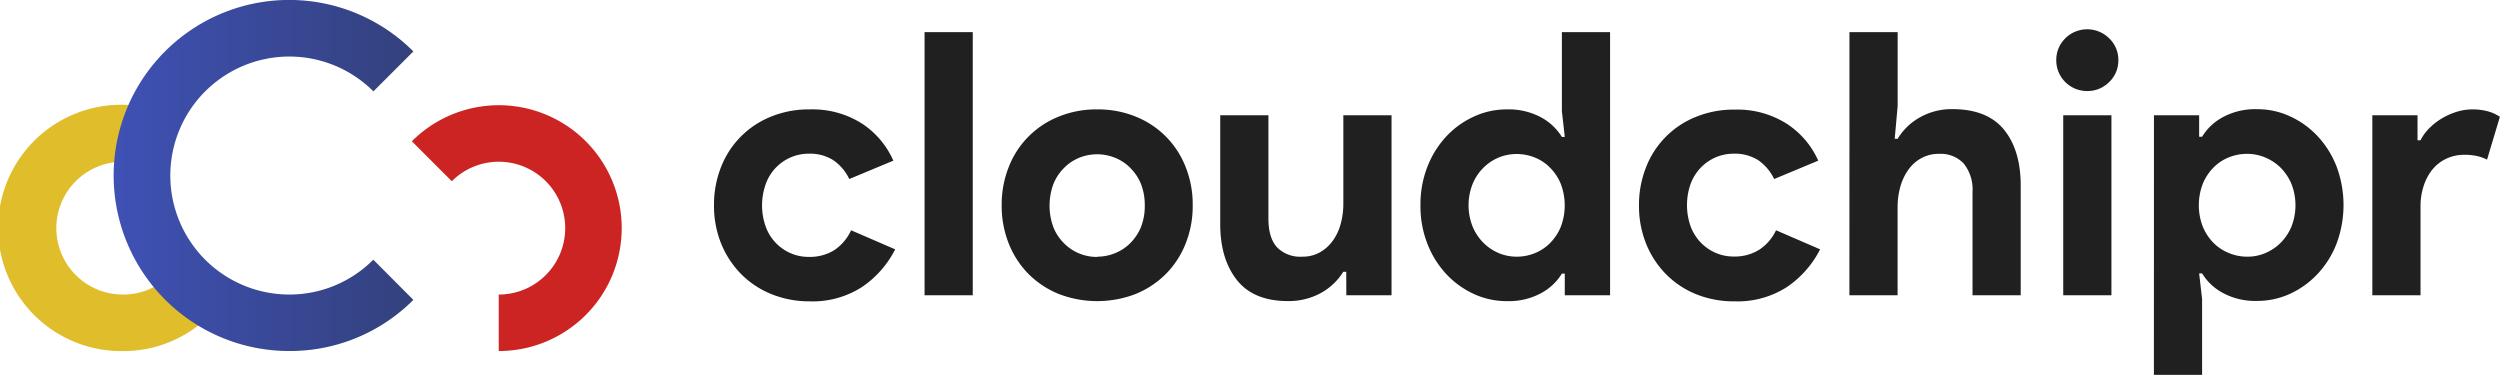
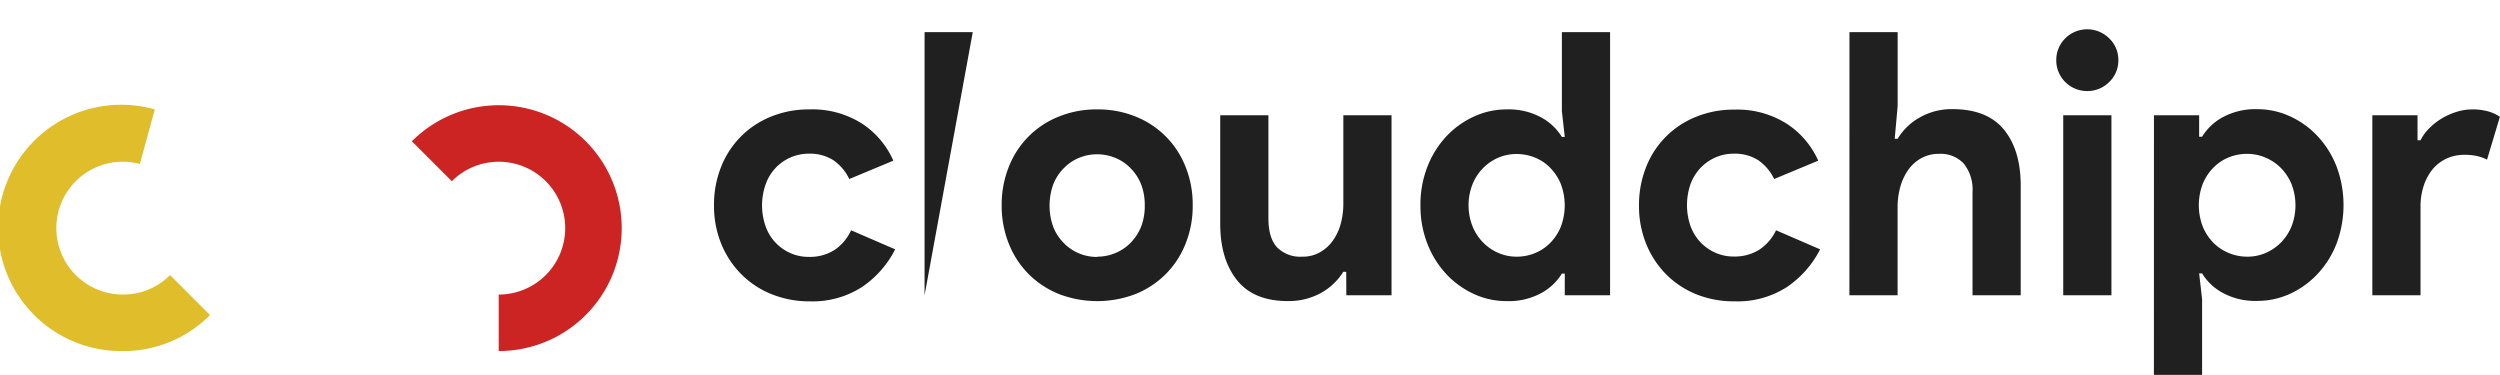
<svg xmlns="http://www.w3.org/2000/svg" viewBox="0 0 466.84 69.95">
  <defs>
    <style>.cls-1{fill:#202020;}.cls-2{fill:#e0bd2b;}.cls-3{fill:#cc2323;}.cls-4{fill:url(#linear-gradient);}</style>
    <linearGradient id="linear-gradient" x1="21.24" y1="32.78" x2="77.19" y2="32.78" gradientUnits="userSpaceOnUse">
      <stop offset="0" stop-color="#3f51b5" />
      <stop offset="1" stop-color="#33417c" />
    </linearGradient>
  </defs>
  <g id="Layer_2" data-name="Layer 2">
    <g id="Layer_1-2" data-name="Layer 1">
      <path class="cls-1" d="M167.16,46.56a18.64,18.64,0,0,1-6.14,7,17,17,0,0,1-9.84,2.71A18.72,18.72,0,0,1,144,54.9a16.77,16.77,0,0,1-5.62-3.74,17.33,17.33,0,0,1-3.71-5.66,18.72,18.72,0,0,1-1.34-7.17,19,19,0,0,1,1.34-7.2A16.64,16.64,0,0,1,144,21.77a18.54,18.54,0,0,1,7.17-1.34A17.24,17.24,0,0,1,161,23.1,16,16,0,0,1,166.82,30l-8.23,3.43a8.91,8.91,0,0,0-3-3.53,8.1,8.1,0,0,0-4.56-1.2,8.44,8.44,0,0,0-3.36.68A8.53,8.53,0,0,0,143,34.35a11.82,11.82,0,0,0,0,8,8.53,8.53,0,0,0,4.66,4.94,8.27,8.27,0,0,0,3.36.68,8.63,8.63,0,0,0,4.77-1.26A8.92,8.92,0,0,0,158.93,43Z" />
-       <path class="cls-1" d="M172.65,55.14V6h9V55.14Z" />
+       <path class="cls-1" d="M172.65,55.14V6h9Z" />
      <path class="cls-1" d="M204.89,20.43a18.61,18.61,0,0,1,7.17,1.34,16.58,16.58,0,0,1,9.32,9.36,18.76,18.76,0,0,1,1.34,7.2,18.76,18.76,0,0,1-1.34,7.2,16.79,16.79,0,0,1-3.7,5.66,17.1,17.1,0,0,1-5.62,3.71,20,20,0,0,1-14.34,0,17.14,17.14,0,0,1-5.63-3.71,16.94,16.94,0,0,1-3.7-5.66,19,19,0,0,1-1.34-7.2,19,19,0,0,1,1.34-7.2,16.56,16.56,0,0,1,9.33-9.36A18.54,18.54,0,0,1,204.89,20.43Zm0,27.5a8.65,8.65,0,0,0,3.32-.65,8.38,8.38,0,0,0,2.85-1.88,9.22,9.22,0,0,0,2-3,10.75,10.75,0,0,0,.71-4.05,10.75,10.75,0,0,0-.71-4,9.07,9.07,0,0,0-2-3,8.26,8.26,0,0,0-2.85-1.89,8.91,8.91,0,0,0-6.68,0,8.43,8.43,0,0,0-2.82,1.89,8.9,8.9,0,0,0-2,3,11.75,11.75,0,0,0,0,8.1,9,9,0,0,0,2,3,8.64,8.64,0,0,0,6.18,2.53Z" />
      <path class="cls-1" d="M251.39,50.75h-.55a11.38,11.38,0,0,1-4.25,4,12.46,12.46,0,0,1-6.1,1.47q-6.39,0-9.5-3.91T227.86,41.9V21.53h9V40.8c0,2.42.54,4.22,1.61,5.38a6.07,6.07,0,0,0,4.7,1.75,6.5,6.5,0,0,0,3.26-.79,7.47,7.47,0,0,0,2.4-2.12,9.56,9.56,0,0,0,1.51-3.16,14.25,14.25,0,0,0,.51-3.87V21.53h9V55.14h-8.44Z" />
      <path class="cls-1" d="M292.2,51.09h-.54a10.23,10.23,0,0,1-3.84,3.63,12.67,12.67,0,0,1-6.45,1.51,14.56,14.56,0,0,1-6.14-1.33,16.52,16.52,0,0,1-5.15-3.71,17.69,17.69,0,0,1-3.53-5.66,19.33,19.33,0,0,1-1.3-7.2,19.33,19.33,0,0,1,1.3-7.2,17.69,17.69,0,0,1,3.53-5.66,16.33,16.33,0,0,1,5.15-3.7,14.42,14.42,0,0,1,6.14-1.34,12.67,12.67,0,0,1,6.45,1.51,10.3,10.3,0,0,1,3.84,3.63h.54l-.54-4.8V6h9V55.14H292.2Zm-9-3.16a8.82,8.82,0,0,0,3.39-.65,8.38,8.38,0,0,0,2.85-1.88,9.45,9.45,0,0,0,2-3,11.31,11.31,0,0,0,0-8.1,9.3,9.3,0,0,0-2-3,8.26,8.26,0,0,0-2.85-1.89,9,9,0,0,0-3.39-.65,8.75,8.75,0,0,0-3.4.68A9,9,0,0,0,277,31.33a9.29,9.29,0,0,0-2,3,10.8,10.8,0,0,0,0,8,9.29,9.29,0,0,0,2,3,9,9,0,0,0,2.84,1.92A8.57,8.57,0,0,0,283.22,47.93Z" />
      <path class="cls-1" d="M339.88,46.56a18.72,18.72,0,0,1-6.14,7,17,17,0,0,1-9.85,2.71,18.7,18.7,0,0,1-7.16-1.33,16.81,16.81,0,0,1-5.63-3.74,17.3,17.3,0,0,1-3.7-5.66,18.72,18.72,0,0,1-1.34-7.17,19,19,0,0,1,1.34-7.2,16.56,16.56,0,0,1,9.33-9.36,18.52,18.52,0,0,1,7.16-1.34,17.2,17.2,0,0,1,9.81,2.67A15.89,15.89,0,0,1,339.53,30l-8.23,3.43a8.89,8.89,0,0,0-3-3.53,8.1,8.1,0,0,0-4.56-1.2,8.44,8.44,0,0,0-3.36.68,8.65,8.65,0,0,0-2.78,1.92,8.91,8.91,0,0,0-1.89,3,12,12,0,0,0,0,8,8.91,8.91,0,0,0,1.89,3,8.65,8.65,0,0,0,2.78,1.92,8.27,8.27,0,0,0,3.36.68,8.6,8.6,0,0,0,4.76-1.26A8.87,8.87,0,0,0,331.65,43Z" />
      <path class="cls-1" d="M345.36,6h9V19.81l-.55,6.11h.55a11.13,11.13,0,0,1,4.15-4,12,12,0,0,1,6.07-1.54q6.51,0,9.64,3.84t3.12,10.49V55.14h-9V35.86a7.73,7.73,0,0,0-1.64-5.32,5.89,5.89,0,0,0-4.6-1.81,6.67,6.67,0,0,0-3.29.79,7.2,7.2,0,0,0-2.44,2.16,10.23,10.23,0,0,0-1.51,3.19,14.25,14.25,0,0,0-.51,3.87v16.4h-9Z" />
      <path class="cls-1" d="M389.74,17a5.75,5.75,0,0,1-5.31-3.5,5.6,5.6,0,0,1-.45-2.26,5.65,5.65,0,0,1,1.68-4.08,5.73,5.73,0,0,1,1.85-1.24,5.83,5.83,0,0,1,6.35,1.24,5.51,5.51,0,0,1,1.71,4.08,5.51,5.51,0,0,1-1.71,4.08A5.69,5.69,0,0,1,389.74,17Zm-4.46,38.14V21.53h9V55.14Z" />
      <path class="cls-1" d="M402.22,21.53h8.44v4h.55a10.15,10.15,0,0,1,3.84-3.63,12.67,12.67,0,0,1,6.45-1.51,14.45,14.45,0,0,1,6.14,1.34,16.29,16.29,0,0,1,5.14,3.7,17.54,17.54,0,0,1,3.54,5.66,20.59,20.59,0,0,1,0,14.4,17.54,17.54,0,0,1-3.54,5.66,16.48,16.48,0,0,1-5.14,3.71,14.59,14.59,0,0,1-6.14,1.33,12.67,12.67,0,0,1-6.45-1.51,10.08,10.08,0,0,1-3.84-3.63h-.55l.55,4.8V70h-9Zm17.43,26.4a8.48,8.48,0,0,0,3.39-.68,9,9,0,0,0,2.85-1.92,9.62,9.62,0,0,0,2-3,10.94,10.94,0,0,0,0-8,9.62,9.62,0,0,0-2-3A9,9,0,0,0,423,29.41a8.66,8.66,0,0,0-3.39-.68,9.1,9.1,0,0,0-3.4.65,8.45,8.45,0,0,0-2.85,1.89,9.27,9.27,0,0,0-2,3,11.17,11.17,0,0,0,0,8.1,9.43,9.43,0,0,0,2,3,8.58,8.58,0,0,0,2.85,1.88A8.91,8.91,0,0,0,419.65,47.93Z" />
      <path class="cls-1" d="M443,21.53h8.44v4.66H452a8.74,8.74,0,0,1,1.65-2.26,11.87,11.87,0,0,1,2.3-1.8,12.58,12.58,0,0,1,2.74-1.23,9.68,9.68,0,0,1,2.92-.47,10.85,10.85,0,0,1,3.05.38,7.57,7.57,0,0,1,2.16,1l-2.4,8a8.33,8.33,0,0,0-1.82-.66,10.49,10.49,0,0,0-2.43-.24,7.75,7.75,0,0,0-3.37.73,7.45,7.45,0,0,0-2.57,2,9.52,9.52,0,0,0-1.64,3.07,12.06,12.06,0,0,0-.59,3.83V55.14h-9Z" />
      <path class="cls-2" d="M23,65.56a23,23,0,1,1,5.9-45.13L26.12,30.62A12.4,12.4,0,1,0,23,55a12.27,12.27,0,0,0,8.76-3.63l7.46,7.46A22.76,22.76,0,0,1,23,65.56Z" />
      <path class="cls-3" d="M93.13,65.55V55a12.4,12.4,0,1,0-8.76-21.16l-7.46-7.46A22.95,22.95,0,1,1,93.13,65.55Z" />
-       <path class="cls-4" d="M54,65.55A32.78,32.78,0,1,1,77.19,9.6l-7.46,7.46A22.22,22.22,0,1,0,54,55a22.06,22.06,0,0,0,15.71-6.51L77.19,56A32.56,32.56,0,0,1,54,65.55Z" />
    </g>
  </g>
</svg>